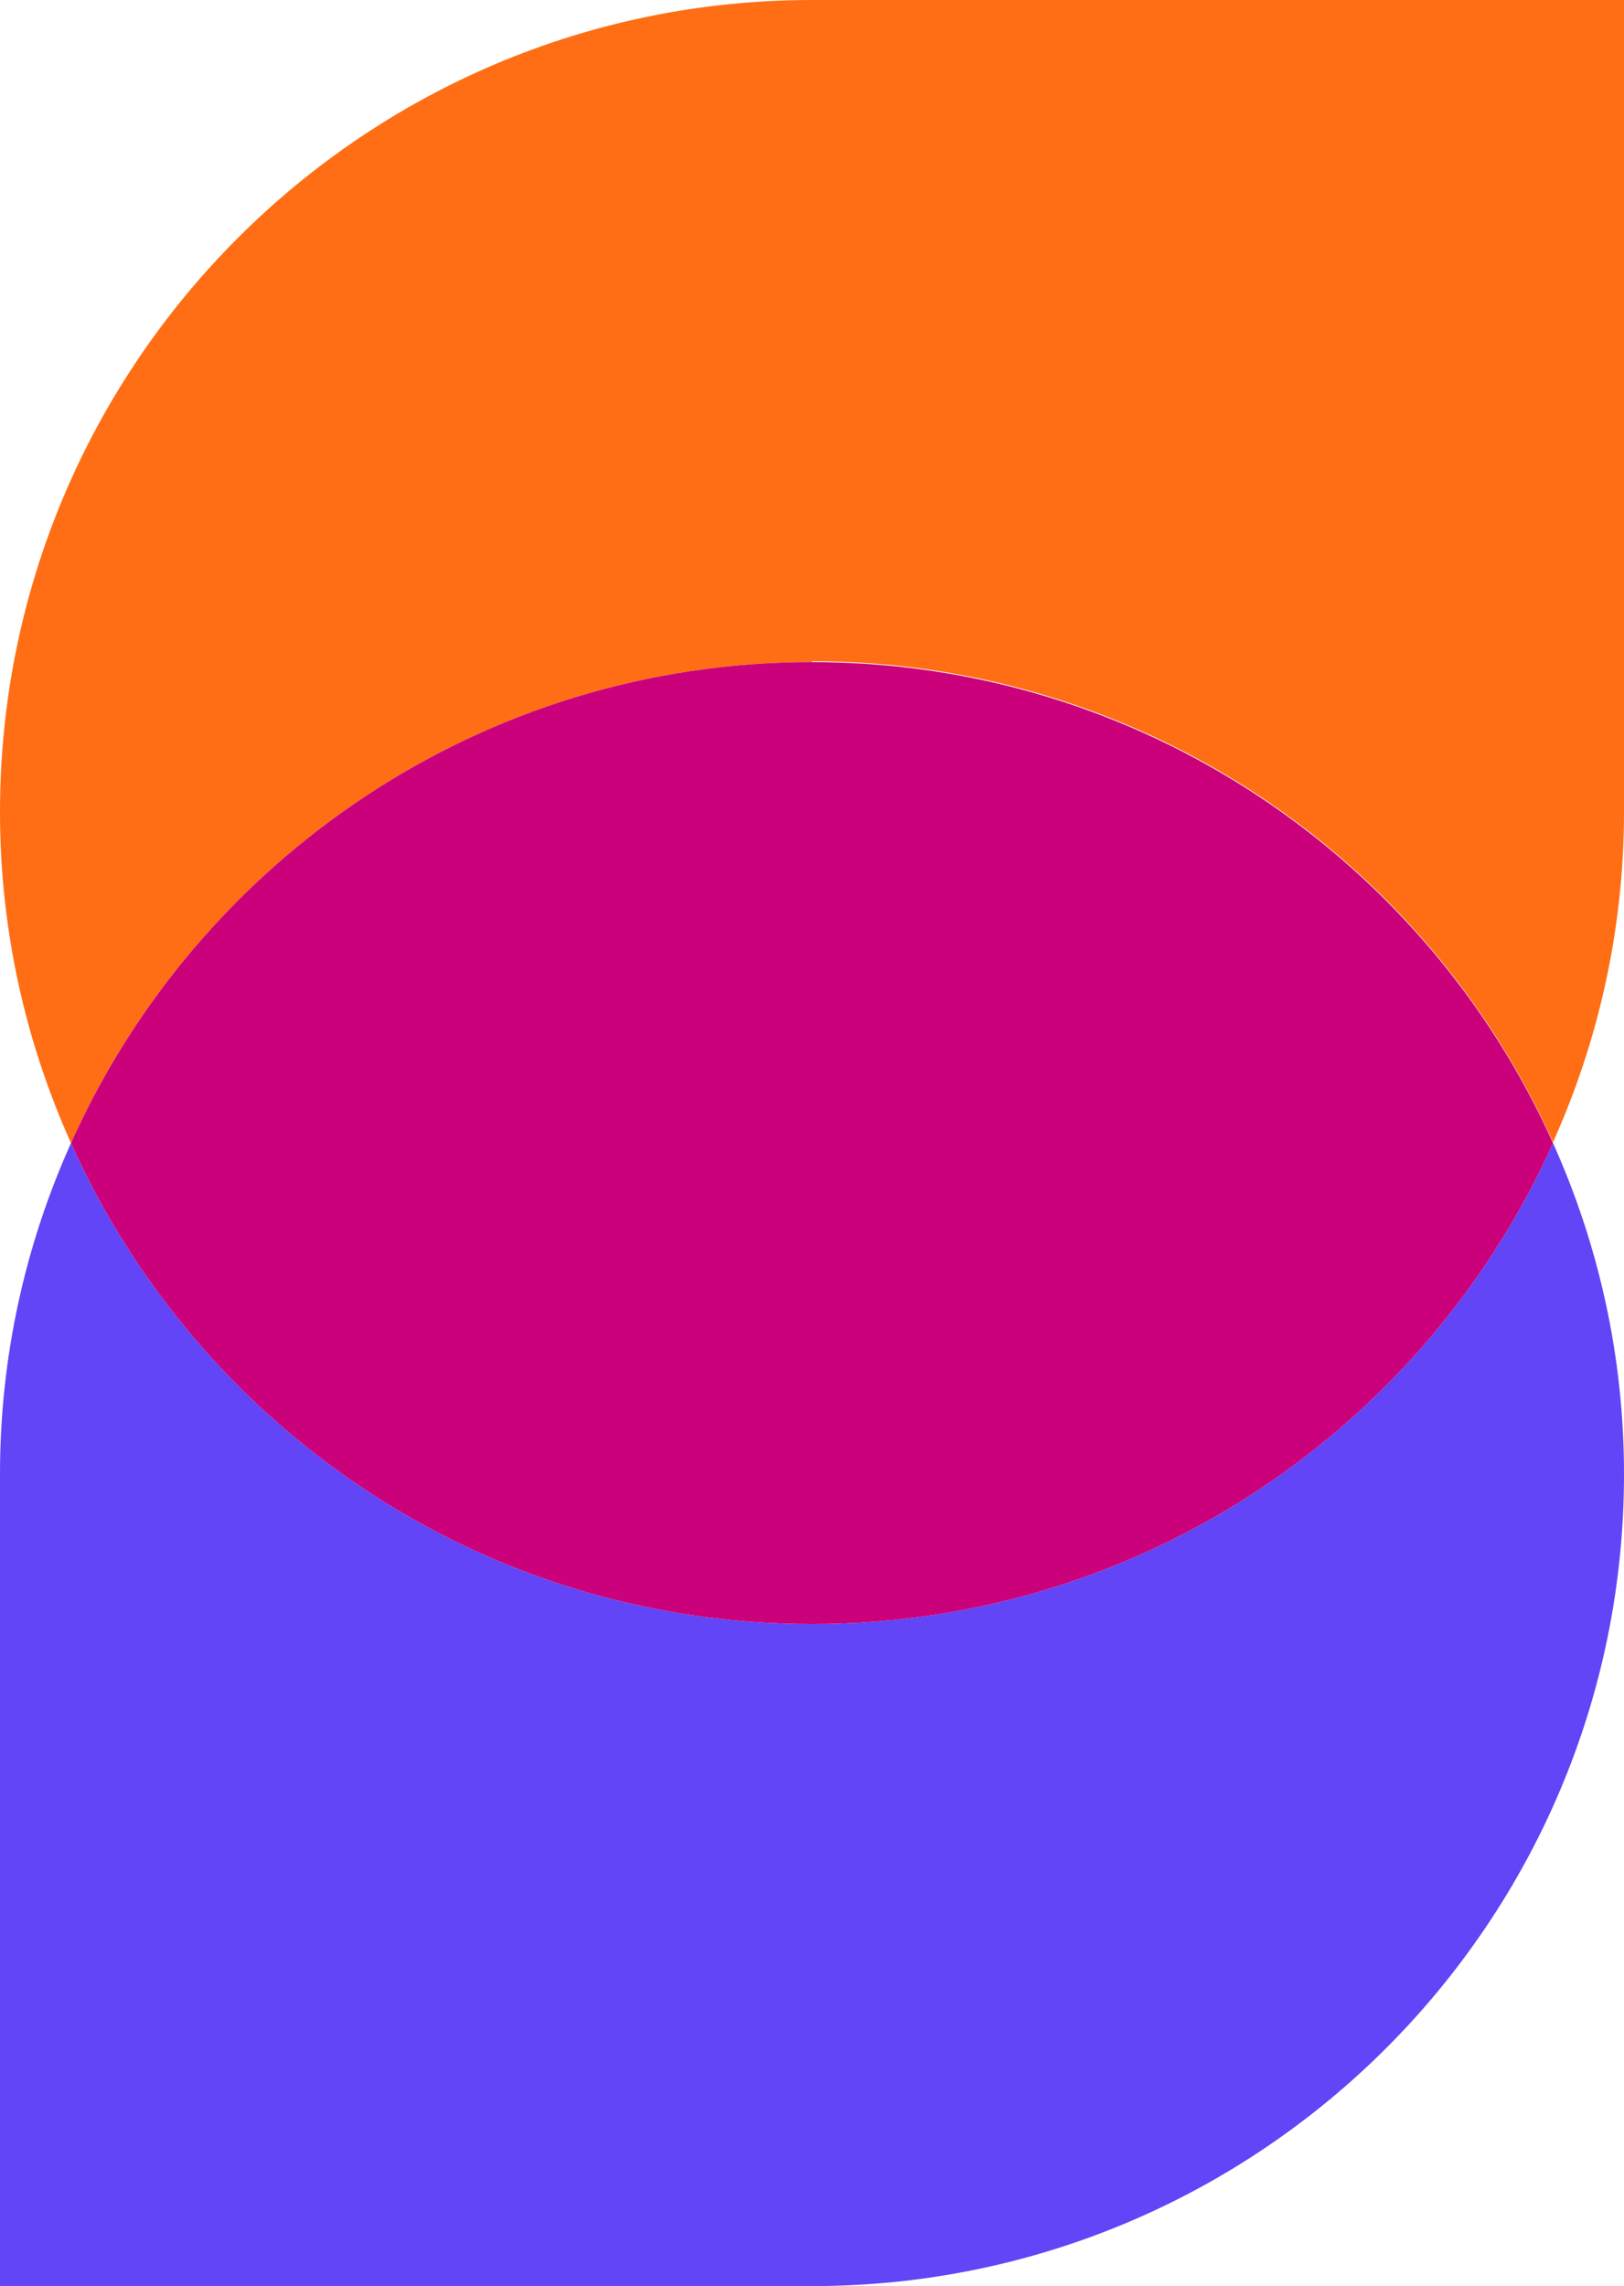
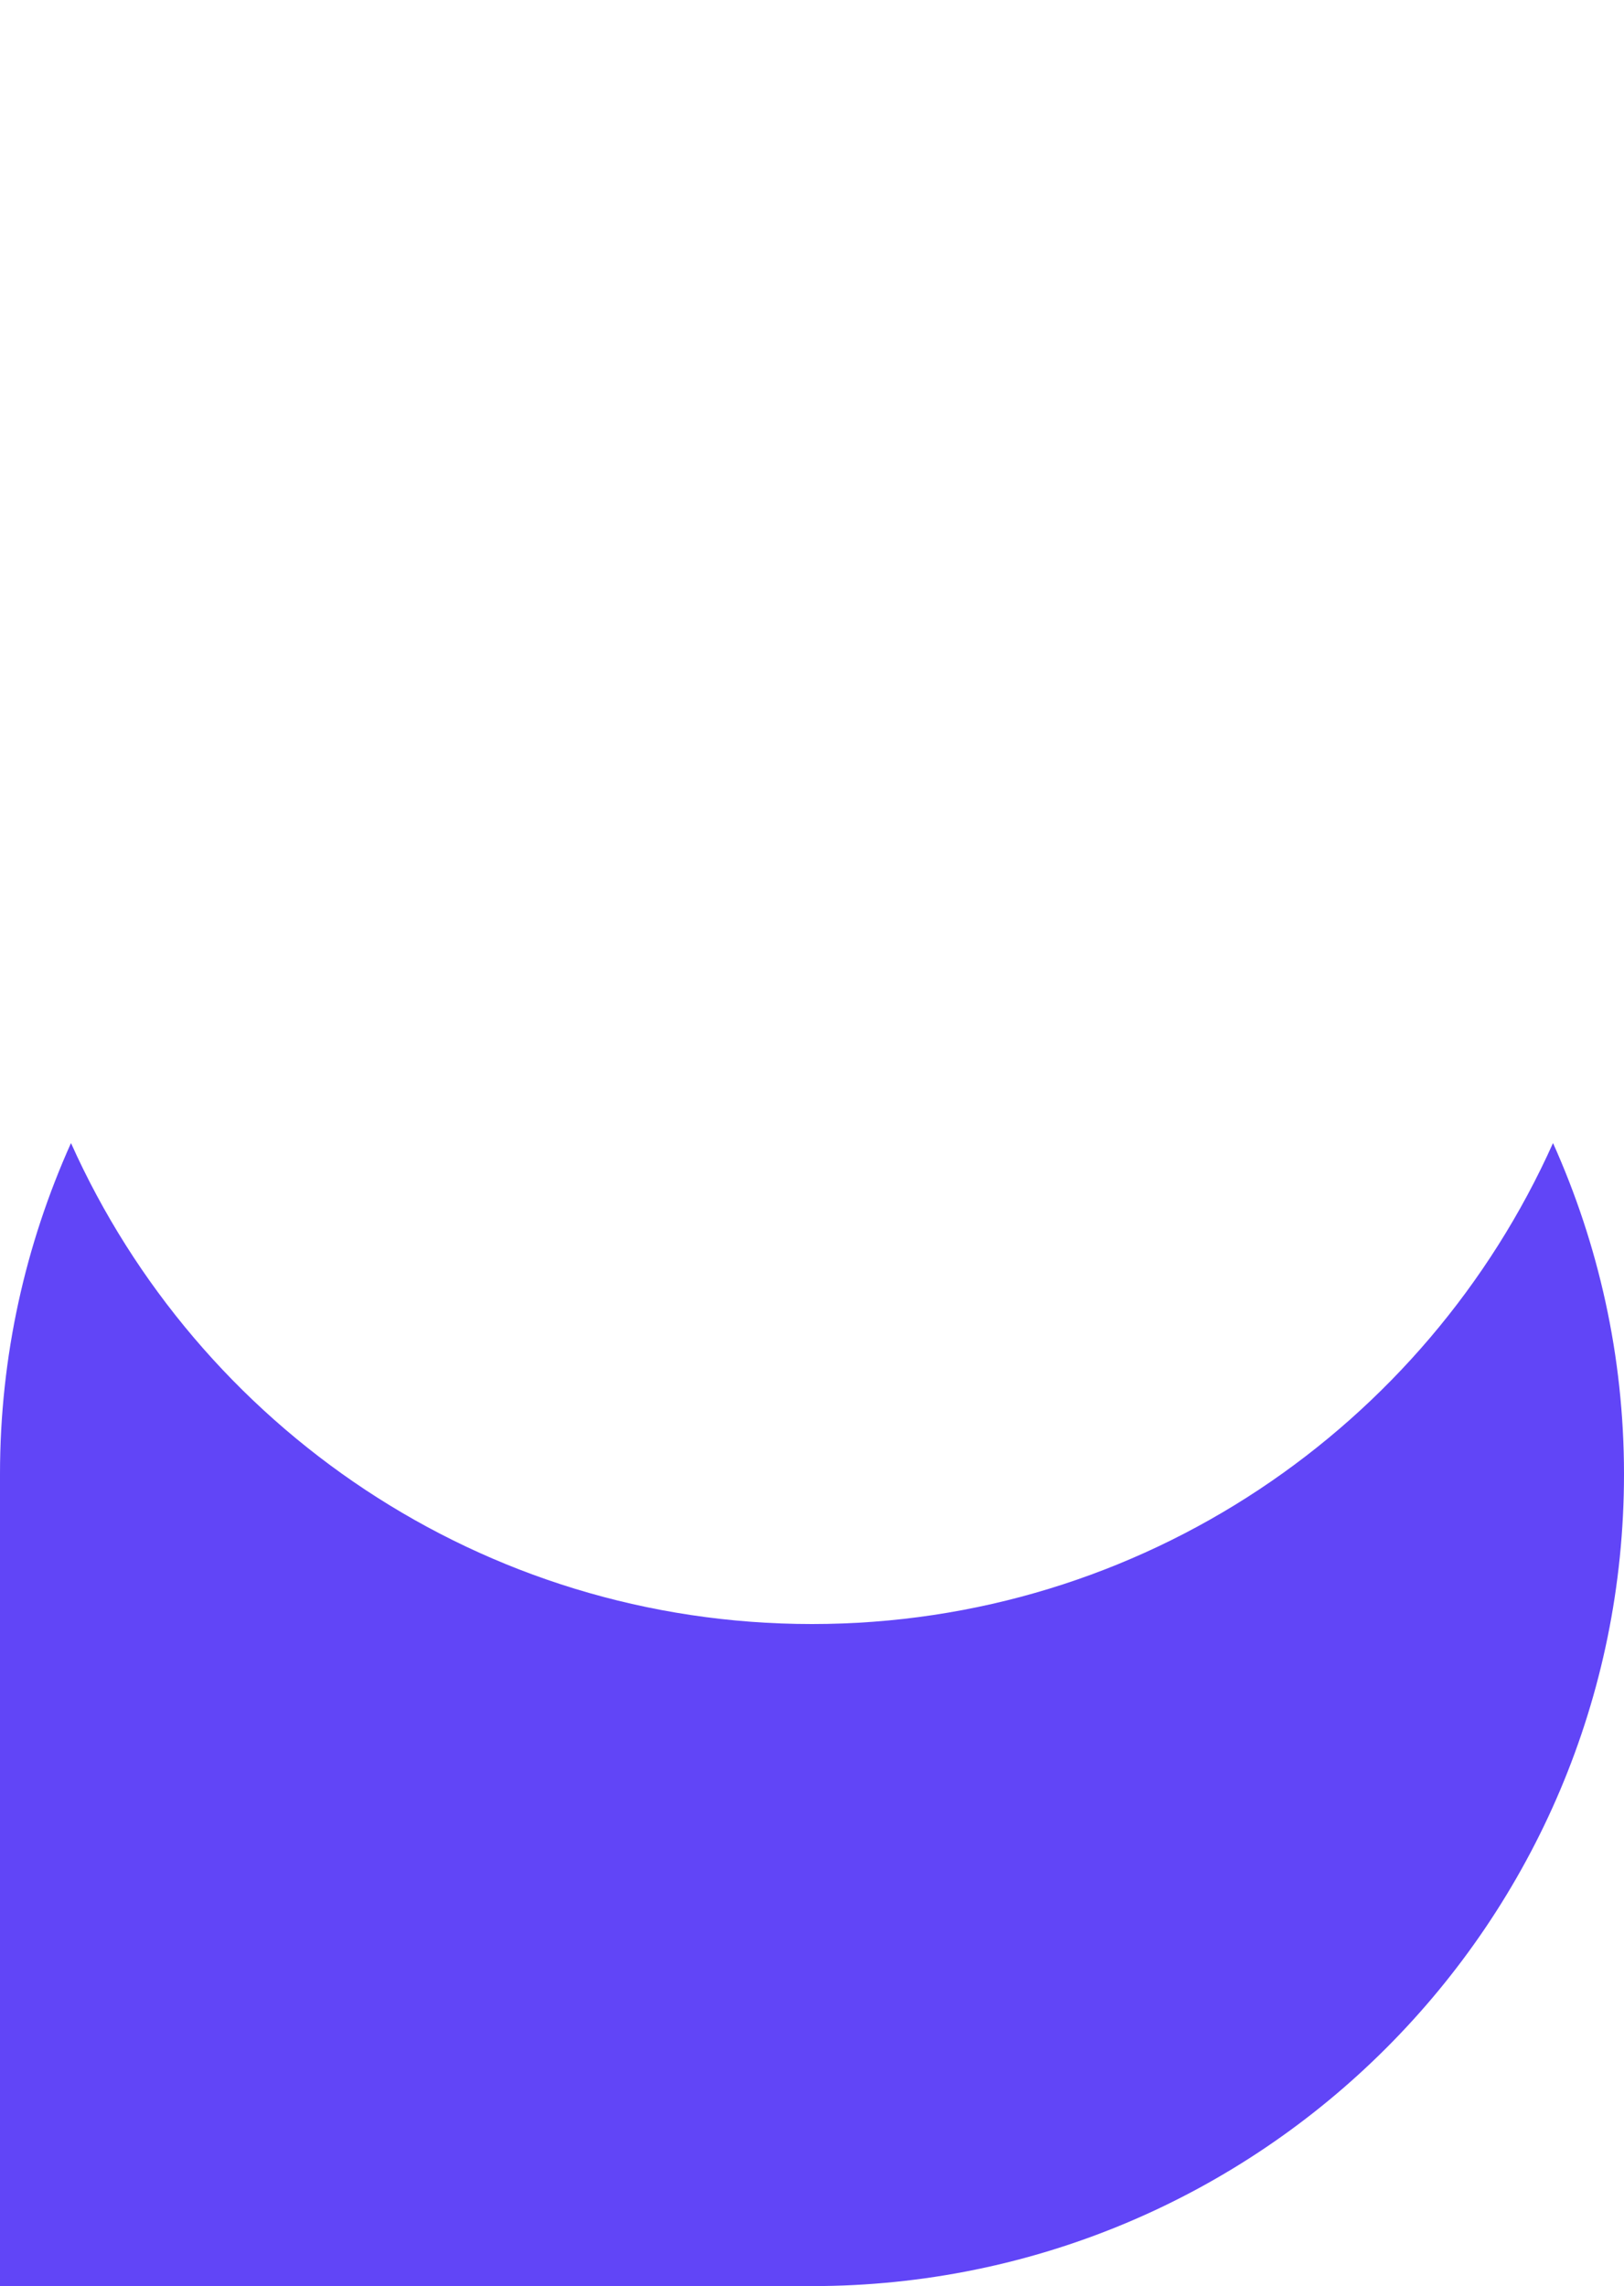
<svg xmlns="http://www.w3.org/2000/svg" id="Layer_2" data-name="Layer 2" viewBox="0 0 20.36 28.66">
  <g id="Outlined_Type" data-name="Outlined Type">
    <g>
-       <path d="M10.18,8.29c4.14,0,7.7,2.48,9.29,6.03.57-1.27.89-2.67.89-4.15V0h-10.18C4.56,0,0,4.56,0,10.18c0,1.48.32,2.88.89,4.15,1.59-3.55,5.15-6.03,9.29-6.03" fill="#ff6e14" />
      <path d="M20.36,18.48h0c0-1.48-.32-2.88-.89-4.15-1.59,3.55-5.15,6.03-9.29,6.03S2.48,17.88.89,14.33c-.57,1.27-.89,2.67-.89,4.15v10.18h10.18c5.62,0,10.18-4.56,10.18-10.18" fill="#6145f7" />
-       <path d="M10.18,20.36c4.14,0,7.7-2.48,9.29-6.03-1.59-3.55-5.15-6.03-9.29-6.03S2.48,10.78.89,14.33c1.59,3.55,5.15,6.03,9.29,6.03" fill="#cb007b" />
    </g>
  </g>
</svg>